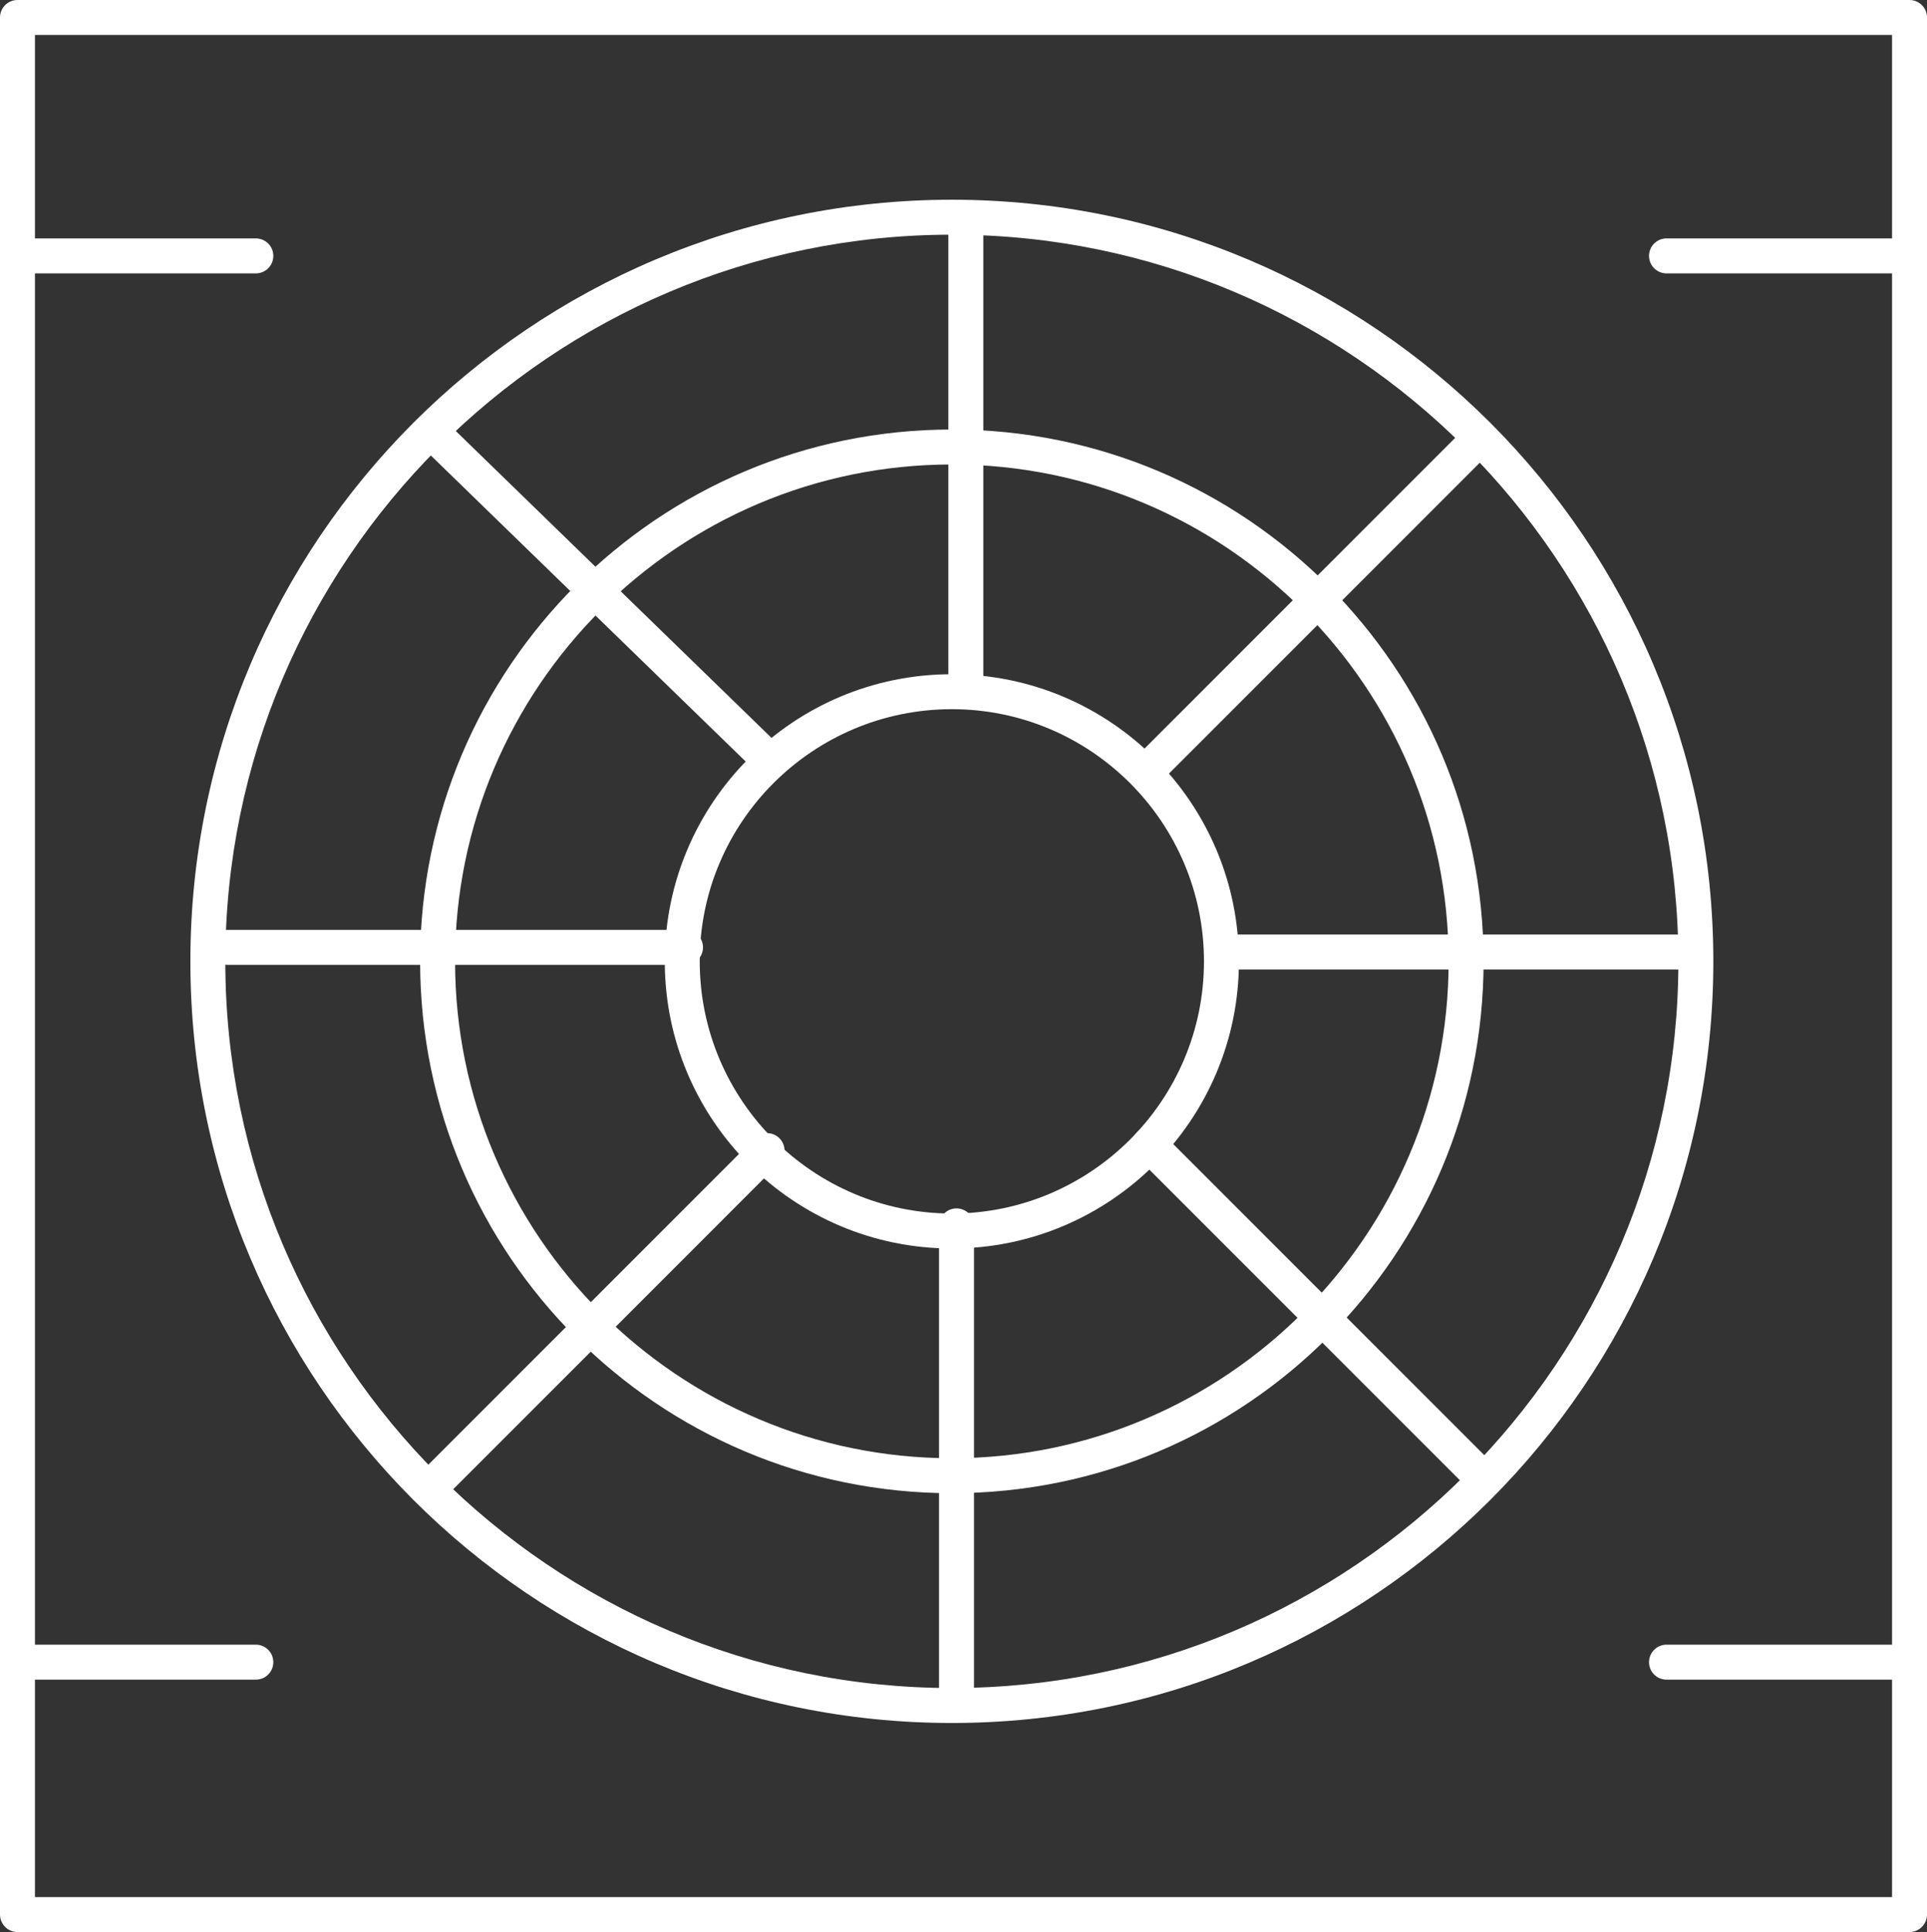
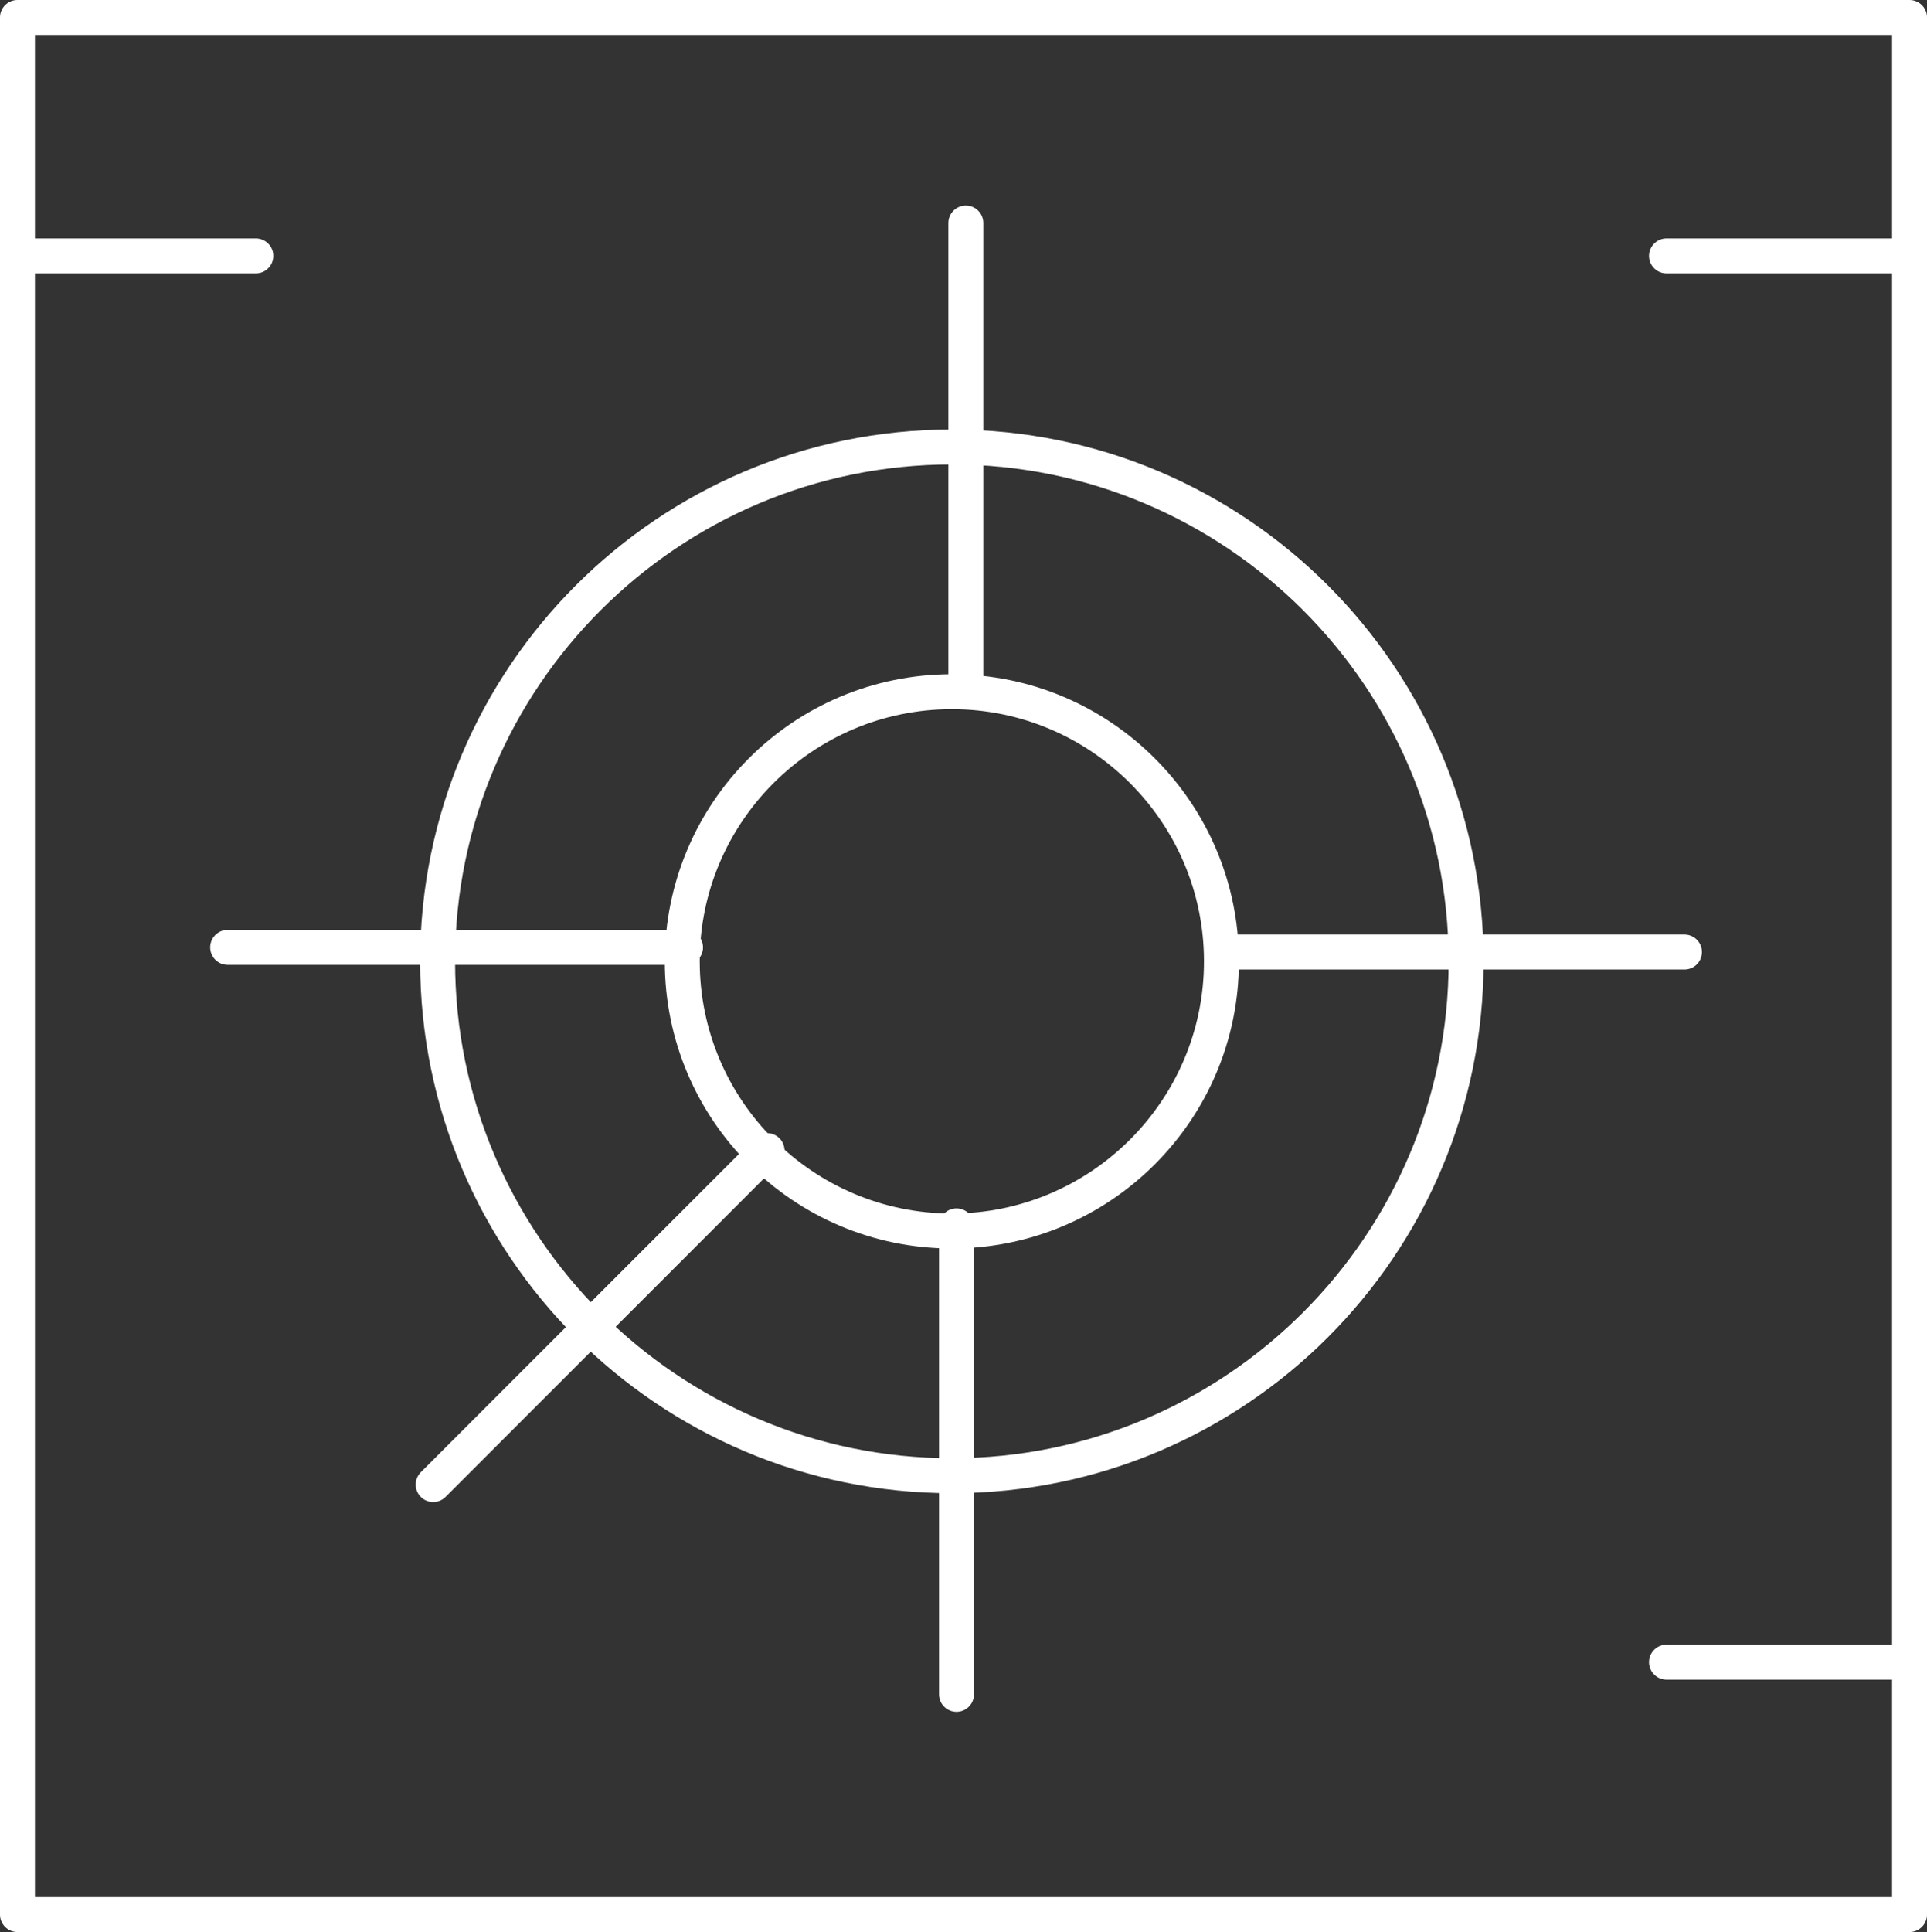
<svg xmlns="http://www.w3.org/2000/svg" version="1.1" id="Capa_1" x="0px" y="0px" viewBox="0 0 82.7 82.9" style="enable-background:new 0 0 82.7 82.9;" xml:space="preserve">
  <rect x="0" y="0" width="82.7" height="82.9" fill="#333333" stroke="none" />
  <style type="text/css">
	.st0{fill:none;stroke:#FFFFFF;stroke-width:1.5;stroke-linecap:round;stroke-linejoin:round;stroke-miterlimit:10;}
	.st1{fill:#FFFFFF;}
</style>
  <rect x="0.75" y="0.75" class="st0" width="81.2" height="81.4" />
  <line class="st0" x1="10.98" y1="10.98" x2="0.95" y2="10.98" />
-   <line class="st0" x1="10.98" y1="71.32" x2="0.95" y2="71.32" />
  <line class="st0" x1="81.55" y1="10.98" x2="71.52" y2="10.98" />
  <line class="st0" x1="81.55" y1="71.32" x2="71.52" y2="71.32" />
  <g>
-     <path class="st1" d="M40.85,10.07c17.19,0,31.18,13.99,31.18,31.18S58.04,72.43,40.85,72.43c-17.19,0-31.18-13.99-31.18-31.18   S23.66,10.07,40.85,10.07 M40.85,8.57C22.8,8.57,8.17,23.2,8.17,41.25S22.8,73.93,40.85,73.93S73.53,59.3,73.53,41.25   S58.9,8.57,40.85,8.57L40.85,8.57z" />
-   </g>
+     </g>
  <g>
    <path class="st1" d="M40.85,19.93c11.76,0,21.32,9.56,21.32,21.32S52.6,62.57,40.85,62.57S19.53,53,19.53,41.25   S29.09,19.93,40.85,19.93 M40.85,18.43c-12.6,0-22.82,10.22-22.82,22.82c0,12.6,10.22,22.82,22.82,22.82s22.82-10.22,22.82-22.82   C63.67,28.65,53.45,18.43,40.85,18.43L40.85,18.43z" />
  </g>
  <g>
    <path class="st1" d="M40.85,30.43c5.97,0,10.82,4.86,10.82,10.82c0,5.97-4.86,10.82-10.82,10.82s-10.82-4.86-10.82-10.82   C30.02,35.28,34.88,30.43,40.85,30.43 M40.85,28.93c-6.81,0-12.32,5.52-12.32,12.32s5.52,12.32,12.32,12.32s12.32-5.52,12.32-12.32   S47.65,28.93,40.85,28.93L40.85,28.93z" />
  </g>
  <g>
-     <line class="st0" x1="18.79" y1="18.79" x2="32.98" y2="32.58" />
-   </g>
+     </g>
  <line class="st0" x1="41.45" y1="9.57" x2="41.45" y2="29.62" />
  <line class="st0" x1="41.05" y1="52.6" x2="41.05" y2="72.7" />
  <line class="st0" x1="9.77" y1="40.65" x2="29.42" y2="40.65" />
  <line class="st0" x1="52.44" y1="40.85" x2="72.29" y2="40.85" />
-   <line class="st0" x1="63.1" y1="19.2" x2="49.27" y2="33.03" />
  <line class="st0" x1="32.92" y1="49.37" x2="18.59" y2="63.7" />
-   <line class="st0" x1="49.32" y1="49.12" x2="63.47" y2="63.27" />
</svg>